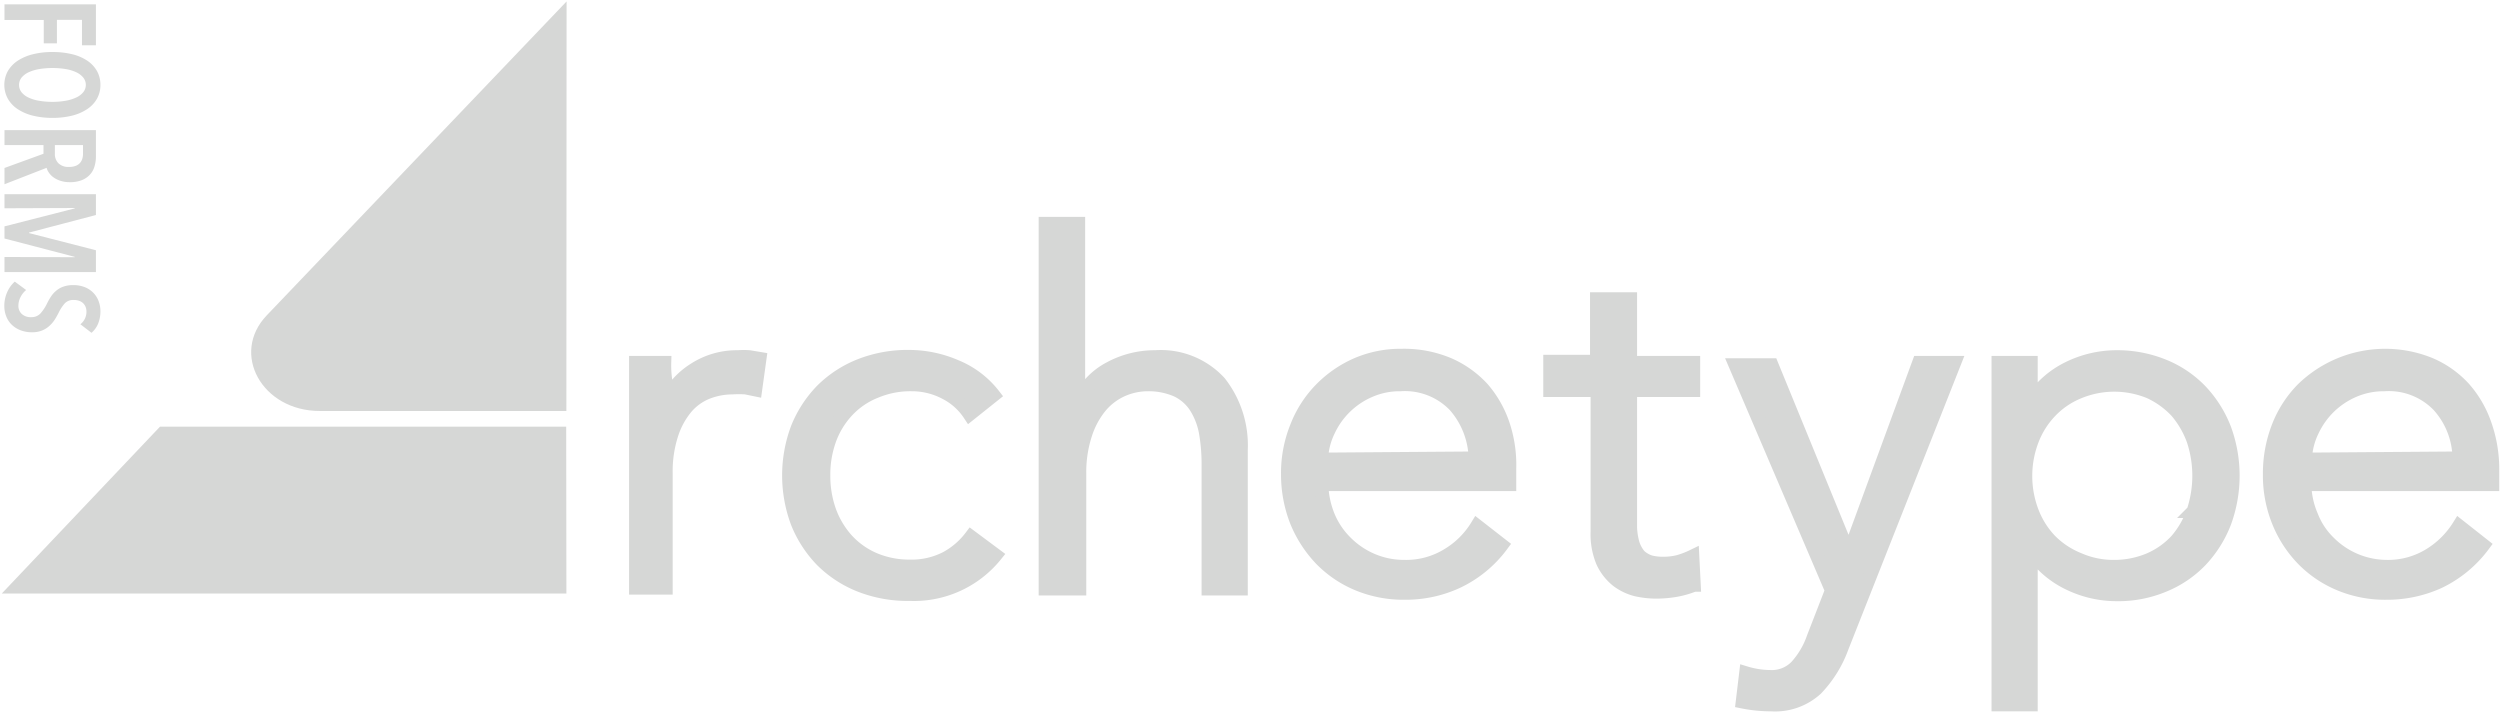
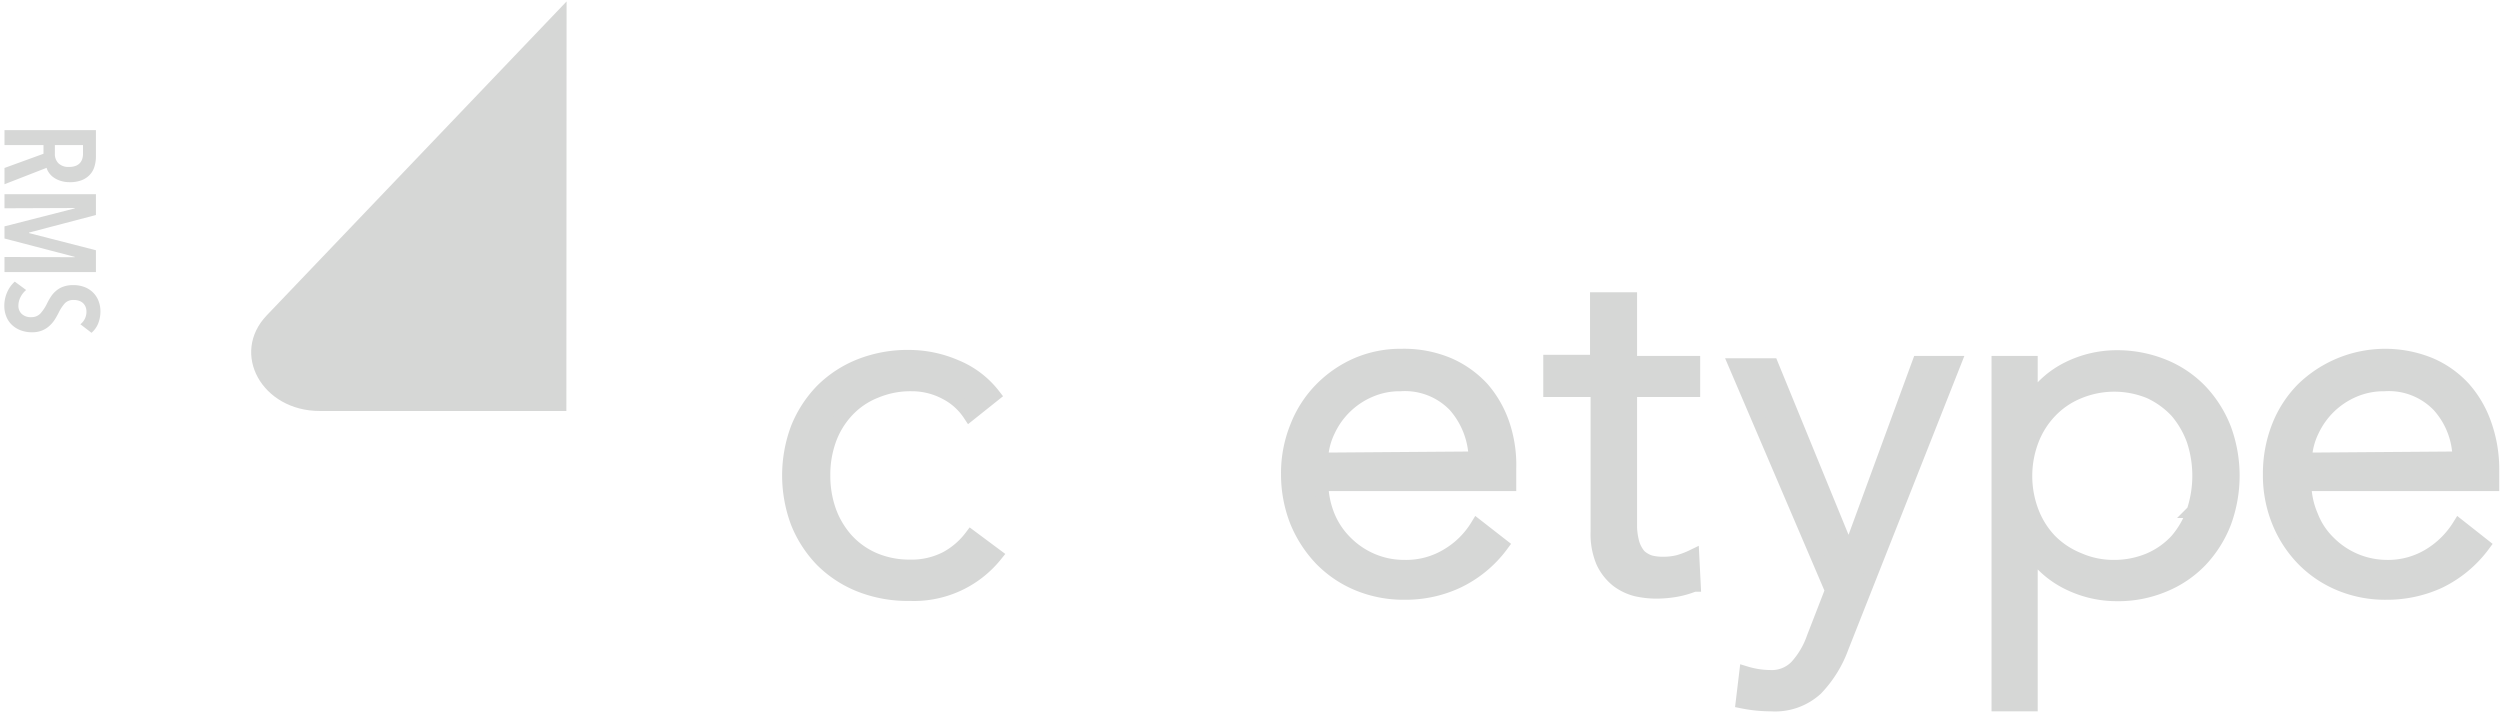
<svg xmlns="http://www.w3.org/2000/svg" viewBox="0 0 346.556 98.852" data-name="Layer 1" id="Layer_1">
  <defs>
    <clipPath id="clip-path">
      <rect fill="none" height="82.072" width="78.294" y="0.201" x="0.248" />
    </clipPath>
  </defs>
  <g>
-     <path stroke-width="1.869" stroke-miterlimit="10" stroke="#d6d7d6" fill="#d6d7d6" d="M88.139,57.197V50.279h3.976a14.471,14.471,0,0,0,.199,2.823,10.774,10.774,0,0,1,0,2.545h0a10.575,10.575,0,0,1,3.976-4.453,10.814,10.814,0,0,1,6.004-1.71,9.889,9.889,0,0,1,1.59,0l1.431.239-.596,4.294-1.352-.278a14.751,14.751,0,0,0-1.869,0,9.622,9.622,0,0,0-3.499.676,7.475,7.475,0,0,0-2.902,2.107,11.054,11.054,0,0,0-1.988,3.658,16.659,16.659,0,0,0-.795,5.407V81.49H88.139Z" />
    <path stroke-width="1.869" stroke-miterlimit="10" stroke="#d6d7d6" fill="#d6d7d6" d="M134.404,57.435a8.787,8.787,0,0,0-3.34-2.982,9.979,9.979,0,0,0-4.692-1.153,12.445,12.445,0,0,0-4.97.954,10.775,10.775,0,0,0-3.976,2.704,11.689,11.689,0,0,0-2.425,3.976,14.315,14.315,0,0,0-.835,4.97,14.473,14.473,0,0,0,.835,4.97,12.207,12.207,0,0,0,2.386,3.976,11.053,11.053,0,0,0,3.737,2.664,12.444,12.444,0,0,0,4.97.994,10.458,10.458,0,0,0,5.089-1.153,10.656,10.656,0,0,0,3.419-2.942l3.419,2.545a14.552,14.552,0,0,1-11.928,5.407,17.972,17.972,0,0,1-6.878-1.232,15.667,15.667,0,0,1-5.288-3.459,16.143,16.143,0,0,1-3.38-5.208,18.647,18.647,0,0,1,0-13.121,16.145,16.145,0,0,1,3.38-5.209,15.667,15.667,0,0,1,5.288-3.459,17.972,17.972,0,0,1,6.878-1.233,16.381,16.381,0,0,1,6.401,1.352,12.683,12.683,0,0,1,5.248,3.976Z" />
-     <path stroke-width="1.869" stroke-miterlimit="10" stroke="#d6d7d6" fill="#d6d7d6" d="M149.609,55.447a9.701,9.701,0,0,1,4.215-4.374,13.082,13.082,0,0,1,6.322-1.59,11.053,11.053,0,0,1,8.906,3.539,14.115,14.115,0,0,1,2.982,9.383V81.61h-4.533V64.274a25.522,25.522,0,0,0-.398-4.493,10.019,10.019,0,0,0-1.392-3.459,6.4,6.4,0,0,0-2.584-2.227,9.819,9.819,0,0,0-3.976-.795,8.865,8.865,0,0,0-3.499.716,8.429,8.429,0,0,0-3.062,2.266,11.69,11.69,0,0,0-2.147,3.976,16.939,16.939,0,0,0-.795,5.447V81.61h-4.731V30.995H149.49V55.447Z" />
    <path stroke-width="1.869" stroke-miterlimit="10" stroke="#d6d7d6" fill="#d6d7d6" d="M209.25,64.99v2.147H183.207a12.326,12.326,0,0,0,.914,4.413,10.933,10.933,0,0,0,2.425,3.618,11.451,11.451,0,0,0,3.618,2.465,11.214,11.214,0,0,0,4.493.914,11.014,11.014,0,0,0,6.123-1.67,11.926,11.926,0,0,0,3.976-3.976l3.419,2.664a16.381,16.381,0,0,1-6.203,5.089,17.017,17.017,0,0,1-7.236,1.551,16.501,16.501,0,0,1-6.481-1.233,15.347,15.347,0,0,1-5.129-3.459,16.819,16.819,0,0,1-3.38-5.209,17.812,17.812,0,0,1-1.233-6.56,17.058,17.058,0,0,1,1.233-6.56,15.426,15.426,0,0,1,3.34-5.208,15.904,15.904,0,0,1,5.01-3.459,15.348,15.348,0,0,1,6.242-1.233,15.905,15.905,0,0,1,6.481,1.233,13.957,13.957,0,0,1,4.692,3.34,14.791,14.791,0,0,1,2.823,4.93A17.612,17.612,0,0,1,209.25,64.99Zm-4.731-1.471a11.491,11.491,0,0,0-2.863-7.316,9.582,9.582,0,0,0-7.515-2.902,10.376,10.376,0,0,0-4.215.835,11.133,11.133,0,0,0-5.765,5.566,9.861,9.861,0,0,0-.994,3.976Z" />
    <path stroke-width="1.869" stroke-miterlimit="10" stroke="#d6d7d6" fill="#d6d7d6" d="M234.746,54.096h-8.747v18.29a9.818,9.818,0,0,0,.318,2.863,4.771,4.771,0,0,0,.954,1.789,3.976,3.976,0,0,0,1.511.875,7.274,7.274,0,0,0,1.869.199,8.746,8.746,0,0,0,1.988-.239,11.923,11.923,0,0,0,1.988-.755l.199,3.976a12.964,12.964,0,0,1-2.505.716,15.905,15.905,0,0,1-2.863.238,12.796,12.796,0,0,1-2.664-.318,7.315,7.315,0,0,1-2.624-1.272,7.197,7.197,0,0,1-1.988-2.545,9.862,9.862,0,0,1-.755-4.215V54.096h-6.56V50.12h6.481V41.452h4.652v8.827h8.747Z" />
    <path stroke-width="1.869" stroke-miterlimit="10" stroke="#d6d7d6" fill="#d6d7d6" d="M256.298,76.719h0l9.701-26.44h4.93L255.344,89.721a16.422,16.422,0,0,1-3.578,5.765,8.429,8.429,0,0,1-6.242,2.187,20.155,20.155,0,0,1-3.976-.398l.477-3.976a11.929,11.929,0,0,0,3.34.517,4.732,4.732,0,0,0,3.658-1.431,11.529,11.529,0,0,0,2.346-3.976l2.545-6.56L240.553,50.597h5.05Z" />
    <path stroke-width="1.869" stroke-miterlimit="10" stroke="#d6d7d6" fill="#d6d7d6" d="M281.538,97.673h-4.533V50.279h4.533v5.407h0a12.802,12.802,0,0,1,5.209-4.652,15.148,15.148,0,0,1,6.6-1.551,17.056,17.056,0,0,1,6.64,1.272,14.831,14.831,0,0,1,5.089,3.459,16.143,16.143,0,0,1,3.3,5.248,18.806,18.806,0,0,1,0,12.962,16.143,16.143,0,0,1-3.3,5.248,14.829,14.829,0,0,1-5.089,3.459,16.341,16.341,0,0,1-6.64,1.272,15.148,15.148,0,0,1-6.6-1.551,13.12,13.12,0,0,1-5.209-4.533h0Zm22.504-26.798a15.665,15.665,0,0,0,0-9.86,12.922,12.922,0,0,0-2.306-3.976,11.929,11.929,0,0,0-3.737-2.704,12.883,12.883,0,0,0-9.821,0,11.332,11.332,0,0,0-3.976,2.704,11.93,11.93,0,0,0-2.505,3.976,13.956,13.956,0,0,0,0,9.94,11.93,11.93,0,0,0,2.505,3.976,11.691,11.691,0,0,0,3.976,2.624,11.93,11.93,0,0,0,4.811.994,12.524,12.524,0,0,0,5.01-.994,11.053,11.053,0,0,0,3.737-2.664A12.485,12.485,0,0,0,304.043,70.874Z" />
    <path stroke-width="1.869" stroke-miterlimit="10" stroke="#d6d7d6" fill="#d6d7d6" d="M345.517,64.99v2.147H319.474a11.531,11.531,0,0,0,.954,4.413,10.258,10.258,0,0,0,2.386,3.618,11.371,11.371,0,0,0,7.952,3.38,11.014,11.014,0,0,0,6.123-1.67,12.404,12.404,0,0,0,3.976-3.976l3.38,2.664a16.578,16.578,0,0,1-6.163,5.089,17.334,17.334,0,0,1-7.276,1.551,16.301,16.301,0,0,1-6.441-1.233,15.348,15.348,0,0,1-5.129-3.459,16.143,16.143,0,0,1-3.38-5.209,17.057,17.057,0,0,1-1.232-6.56,17.813,17.813,0,0,1,1.193-6.56,15.426,15.426,0,0,1,3.34-5.208,16.421,16.421,0,0,1,17.733-3.459,13.597,13.597,0,0,1,4.692,3.34,14.871,14.871,0,0,1,2.863,4.93A18.607,18.607,0,0,1,345.517,64.99Zm-4.612-1.471a11.093,11.093,0,0,0-2.863-7.316,9.582,9.582,0,0,0-7.515-2.902,10.496,10.496,0,0,0-4.215.835,11.173,11.173,0,0,0-3.419,2.266,11.333,11.333,0,0,0-2.346,3.3,9.86,9.86,0,0,0-.994,3.976Z" />
    <g clip-path="url(#clip-path)">
      <polygon fill="#d6d7d6" points="13.298 29.805 13.298 26.921 0.621 26.921 0.621 28.872 10.359 28.834 10.359 28.889 0.621 31.38 0.621 33.063 10.359 35.604 10.359 35.656 0.621 35.623 0.621 37.717 13.298 37.717 13.298 34.69 4.023 32.31 4.023 32.24 13.298 29.805" />
      <g clip-path="url(#clip-path)">
        <path fill="#d6d7d6" d="M13.298,18.038H.622v2.075H6.029v1.202L.622,23.284v2.255l5.837-2.274a2.163,2.163,0,0,0,.333.689,2.549,2.549,0,0,0,.633.638,3.5,3.5,0,0,0,.956.47,3.999,3.999,0,0,0,1.299.191,4.43,4.43,0,0,0,1.631-.269,3.067,3.067,0,0,0,1.127-.744,2.802,2.802,0,0,0,.652-1.136,4.799,4.799,0,0,0,.208-1.452Zm-1.792,3.296a2.395,2.395,0,0,1-.087.642,1.546,1.546,0,0,1-.305.583,1.481,1.481,0,0,1-.592.42,2.426,2.426,0,0,1-.947.161,1.976,1.976,0,0,1-1.478-.508,1.802,1.802,0,0,1-.491-1.299V20.113h3.901Z" />
-         <path fill="#d6d7d6" d="M1.084,13.681a4.29,4.29,0,0,0,1.358,1.441,6.751,6.751,0,0,0,2.103.906,11.086,11.086,0,0,0,2.73.314,10.987,10.987,0,0,0,2.722-.314,6.648,6.648,0,0,0,2.094-.906,4.185,4.185,0,0,0,1.353-1.441,3.86,3.86,0,0,0,.477-1.905,3.922,3.922,0,0,0-.477-1.927A4.267,4.267,0,0,0,12.092,8.408a6.529,6.529,0,0,0-2.094-.892,11.234,11.234,0,0,0-2.722-.305,10.865,10.865,0,0,0-2.73.314,6.78,6.78,0,0,0-2.103.9,4.37,4.37,0,0,0-1.358,1.433,4.001,4.001,0,0,0,0,3.823m1.913-2.935a2.843,2.843,0,0,1,.985-.735A5.893,5.893,0,0,1,5.46,9.572a11.556,11.556,0,0,1,3.633,0,5.7,5.7,0,0,1,1.469.439,2.802,2.802,0,0,1,.975.735,1.625,1.625,0,0,1,0,2.042,2.738,2.738,0,0,1-.975.73,5.695,5.695,0,0,1-1.469.449,10.26,10.26,0,0,1-1.817.153A10.823,10.823,0,0,1,5.46,13.976a5.531,5.531,0,0,1-1.478-.439,2.732,2.732,0,0,1-.985-.735,1.662,1.662,0,0,1,0-2.057" />
        <path fill="#d6d7d6" d="M.852,43.822a3.224,3.224,0,0,0,.739,1.155,3.576,3.576,0,0,0,1.211.786,4.253,4.253,0,0,0,1.646.295,3.584,3.584,0,0,0,1.395-.248,3.5,3.5,0,0,0,1.02-.647A4.298,4.298,0,0,0,7.6,44.289a10.643,10.643,0,0,0,.536-.953,5.803,5.803,0,0,1,.831-1.271,1.594,1.594,0,0,1,1.247-.48,2.135,2.135,0,0,1,.805.133,1.465,1.465,0,0,1,.555.366,1.485,1.485,0,0,1,.314.517,1.874,1.874,0,0,1,.097.592,2.193,2.193,0,0,1-.841,1.757l1.539,1.183a3.331,3.331,0,0,0,.924-1.282,4.538,4.538,0,0,0,.314-1.728,3.976,3.976,0,0,0-.227-1.306,3.307,3.307,0,0,0-.688-1.156,3.422,3.422,0,0,0-1.175-.822,4.165,4.165,0,0,0-1.691-.314,3.87,3.87,0,0,0-1.349.208,3.083,3.083,0,0,0-.985.555,3.632,3.632,0,0,0-.727.803,8.088,8.088,0,0,0-.555.975,6.213,6.213,0,0,1-.895,1.364,1.684,1.684,0,0,1-1.308.536,1.806,1.806,0,0,1-1.308-.449,1.504,1.504,0,0,1-.463-1.128A2.621,2.621,0,0,1,2.84,41.196a2.992,2.992,0,0,1,.784-.992L2.049,39.038A4.215,4.215,0,0,0,1.01,40.471a4.645,4.645,0,0,0-.412,1.955,3.852,3.852,0,0,0,.255,1.396" />
        <path fill="#d6d7d6" d="M44.317,56.971H78.512L78.542.2,36.978,43.714c-5.063,5.301-.658,13.257,7.339,13.257" />
-         <polygon fill="#d6d7d6" points="13.298 6.277 13.298 0.602 0.621 0.602 0.621 2.768 6.066 2.768 6.066 6.008 7.891 6.008 7.891 2.751 11.362 2.751 11.362 6.277 13.298 6.277" />
-         <polygon fill="#d6d7d6" points="78.516 82.273 78.488 59.142 22.181 59.142 0.249 82.273 78.516 82.273" />
      </g>
    </g>
  </g>
</svg>